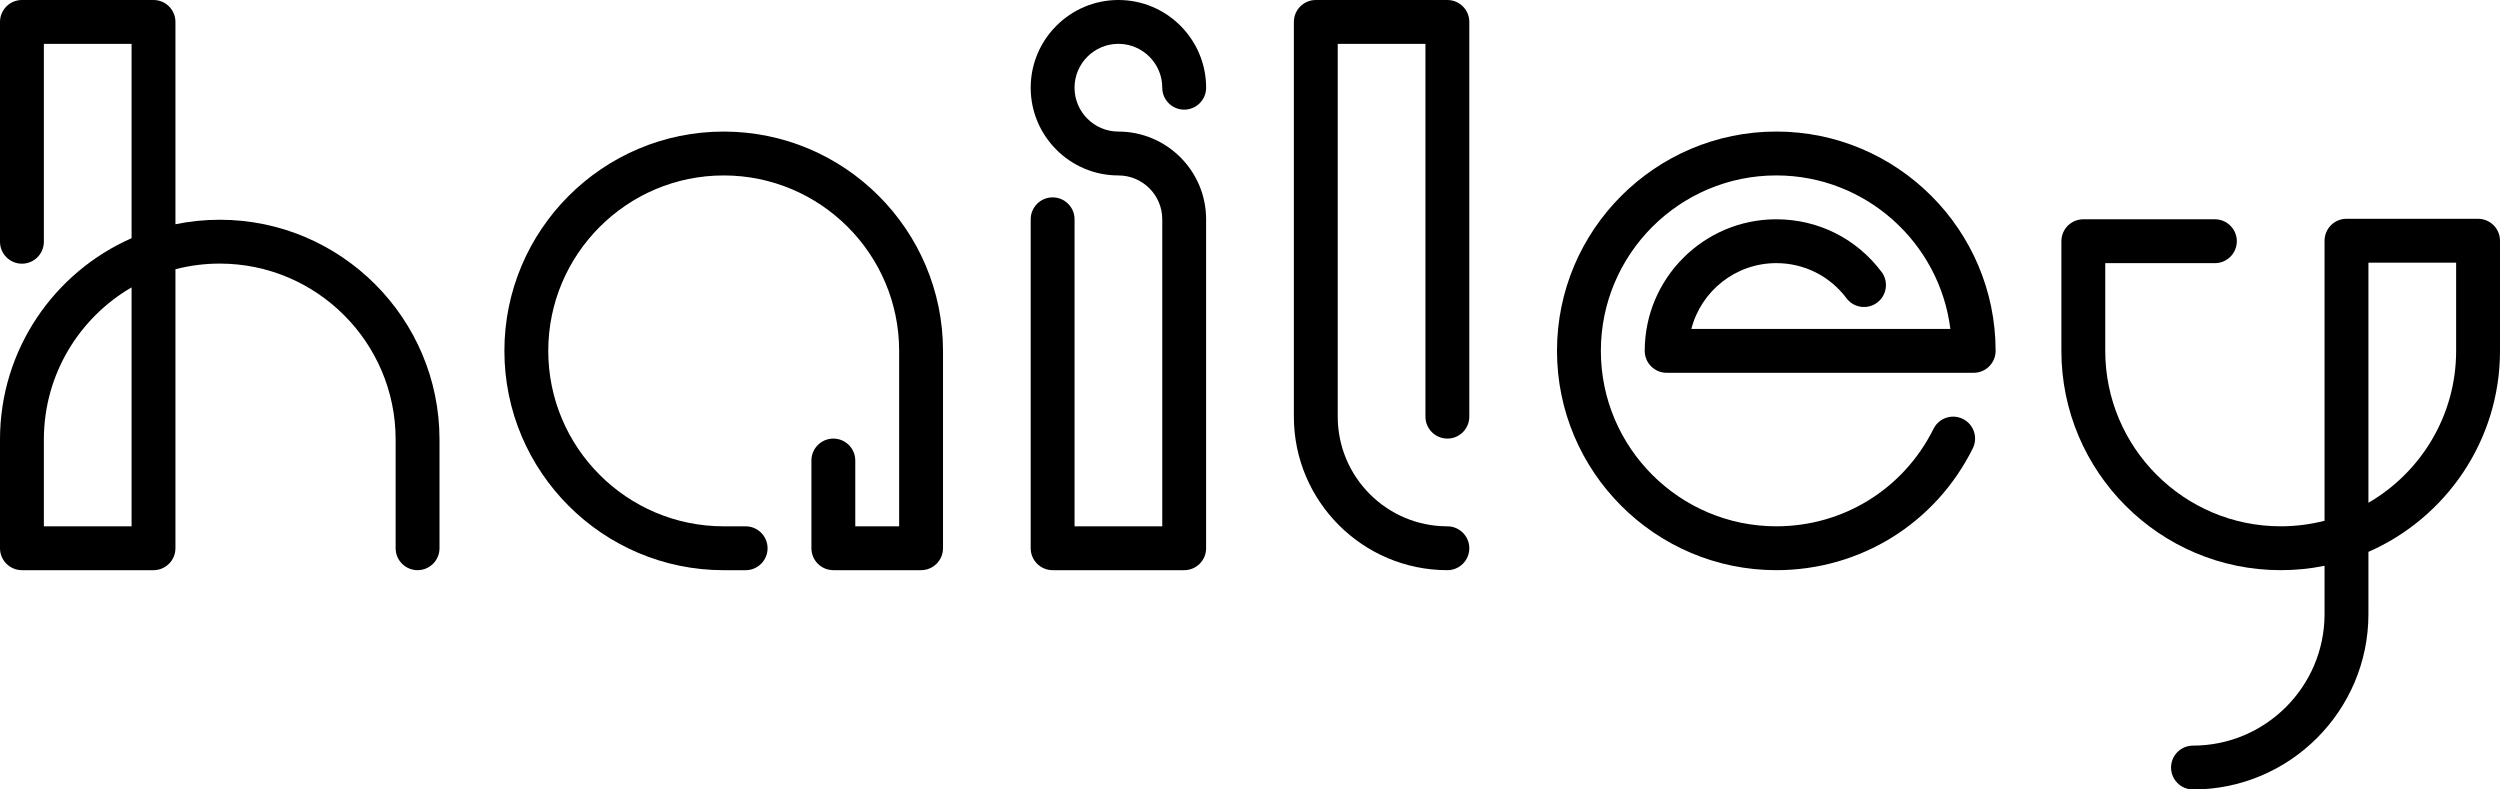
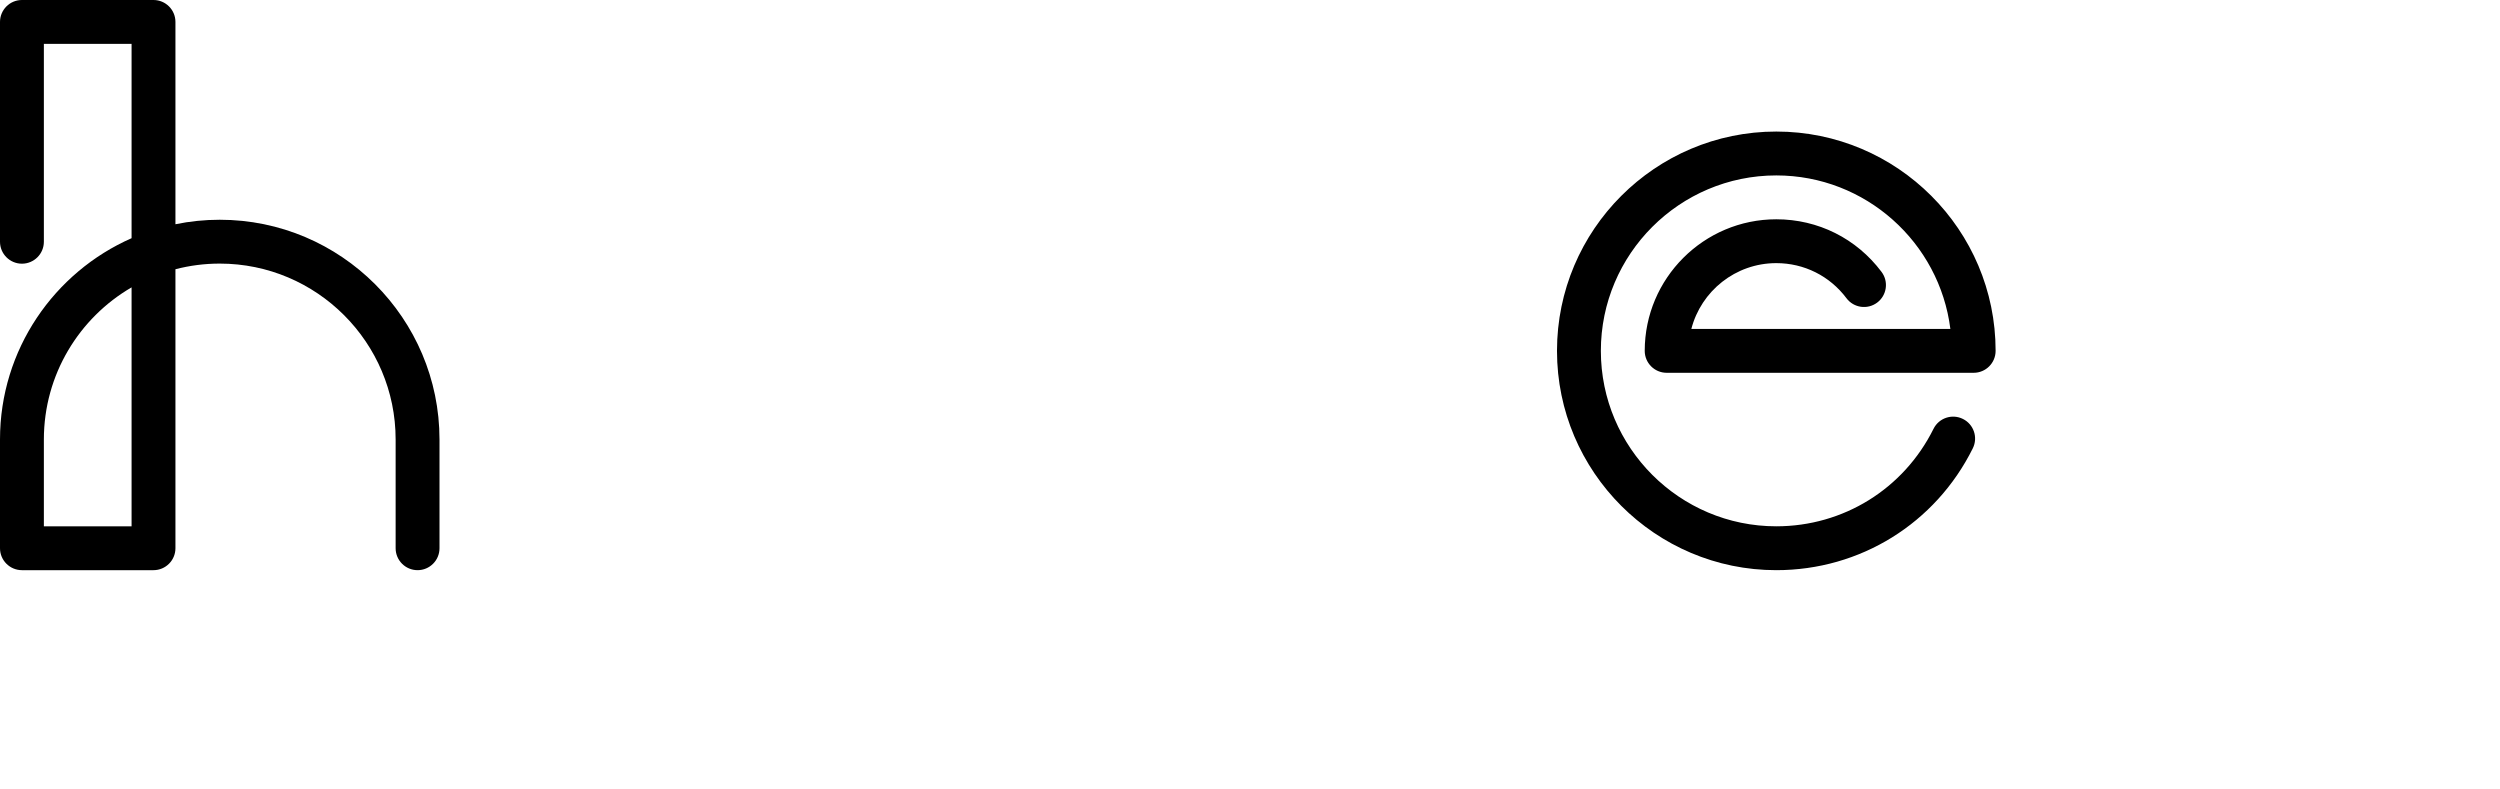
<svg xmlns="http://www.w3.org/2000/svg" version="1.1" id="Layer_1" x="0px" y="0px" viewBox="0 0 1017.86 321.43" style="enable-background:new 0 0 1017.86 321.43;" xml:space="preserve">
  <g>
    <g>
      <g>
-         <path d="M26.29,223.38" />
-       </g>
+         </g>
      <g>
        <g>
          <path d="M170.01,232.14c-4.93,0-8.93-4-8.93-8.93v-44.28c0-39.49-32.12-71.61-71.61-71.61c-6.23,0-12.27,0.8-18.04,2.3v113.59      c0,4.93-4,8.93-8.93,8.93H8.93c-4.93,0-8.93-4-8.93-8.93v-44.28c0-36.57,22.06-68.09,53.57-81.95V17.86H17.86v80.57      c0,4.93-4,8.93-8.93,8.93S0,103.35,0,98.42V8.93C0,4,4,0,8.93,0H62.5c4.93,0,8.93,4,8.93,8.93V91.3      c5.83-1.2,11.86-1.83,18.04-1.83c49.33,0,89.47,40.14,89.47,89.47v44.28C178.94,228.15,174.94,232.14,170.01,232.14z       M17.86,214.29h35.71V117c-21.34,12.41-35.71,35.53-35.71,61.95V214.29z" />
        </g>
      </g>
    </g>
    <g>
-       <path d="M375,232.14h-35.71c-4.93,0-8.93-4-8.93-8.93V187.5c0-4.93,4-8.93,8.93-8.93s8.93,4,8.93,8.93v26.79h17.86v-71.43    c0-39.39-32.04-71.43-71.43-71.43s-71.43,32.04-71.43,71.43s32.04,71.43,71.43,71.43h8.93c4.93,0,8.93,4,8.93,8.93    s-4,8.93-8.93,8.93h-8.93c-49.23,0-89.29-40.05-89.29-89.29c0-49.23,40.05-89.29,89.29-89.29s89.29,40.05,89.29,89.29v80.36    C383.93,228.15,379.93,232.14,375,232.14z" />
-     </g>
+       </g>
    <g>
-       <path d="M482.14,232.14h-53.57c-4.93,0-8.93-4-8.93-8.93V89.29c0-4.93,4-8.93,8.93-8.93s8.93,4,8.93,8.93v125h35.71v-125    c0-9.85-8.01-17.86-17.86-17.86c-19.69,0-35.71-16.02-35.71-35.71S435.66,0,455.36,0s35.71,16.02,35.71,35.71    c0,4.93-4,8.93-8.93,8.93s-8.93-4-8.93-8.93c0-9.85-8.01-17.86-17.86-17.86s-17.86,8.01-17.86,17.86s8.01,17.86,17.86,17.86    c19.69,0,35.71,16.02,35.71,35.71v133.93C491.07,228.15,487.07,232.14,482.14,232.14z" />
-     </g>
+       </g>
    <g>
-       <path d="M589.29,232.14c-34.46,0-62.5-28.04-62.5-62.5V8.93c0-4.93,4-8.93,8.93-8.93h53.57c4.93,0,8.93,4,8.93,8.93v160.71    c0,4.93-4,8.93-8.93,8.93s-8.93-4-8.93-8.93V17.86h-35.71v151.79c0,24.62,20.03,44.64,44.64,44.64c4.93,0,8.93,4,8.93,8.93    S594.22,232.14,589.29,232.14z" />
-     </g>
+       </g>
    <g>
      <path d="M723.21,232.14c-49.23,0-89.29-40.05-89.29-89.29c0-49.23,40.05-89.29,89.29-89.29s89.29,40.05,89.29,89.29    c0,4.93-4,8.93-8.93,8.93h-125c-4.93,0-8.93-4-8.93-8.93c0-29.54,24.03-53.57,53.57-53.57c17.01,0,32.63,7.81,42.85,21.42    c2.96,3.94,2.17,9.54-1.78,12.5c-3.94,2.96-9.54,2.17-12.5-1.78c-6.82-9.08-17.24-14.29-28.58-14.29    c-16.61,0-30.61,11.4-34.58,26.79h105.46c-4.41-35.19-34.51-62.5-70.87-62.5c-39.39,0-71.43,32.04-71.43,71.43    s32.04,71.43,71.43,71.43c27.31,0,51.84-15.21,64.01-39.69c2.19-4.42,7.55-6.22,11.97-4.02c4.42,2.19,6.22,7.55,4.02,11.97    C788.01,213.14,757.35,232.14,723.21,232.14z" />
    </g>
    <g>
-       <path d="M892.86,321.43c-4.93,0-8.93-4-8.93-8.93s4-8.93,8.93-8.93c29.54,0,53.57-24.03,53.57-53.57v-19.65    c-5.77,1.18-11.74,1.79-17.86,1.79c-49.23,0-89.29-40.05-89.29-89.29V98.21c0-4.93,4-8.93,8.93-8.93h53.57    c4.93,0,8.93,4,8.93,8.93s-4,8.93-8.93,8.93h-44.64v35.71c0,39.39,32.04,71.43,71.43,71.43c6.16,0,12.15-0.79,17.86-2.26V98.01    c0-4.93,4-8.93,8.93-8.93h53.57c4.93,0,8.93,4,8.93,8.93v44.85c0,36.54-22.06,68.03-53.57,81.83V250    C964.29,289.39,932.24,321.43,892.86,321.43z M964.29,106.93v97.77c21.33-12.37,35.71-35.46,35.71-61.84v-35.92h-35.71V106.93z" />
-     </g>
+       </g>
  </g>
</svg>